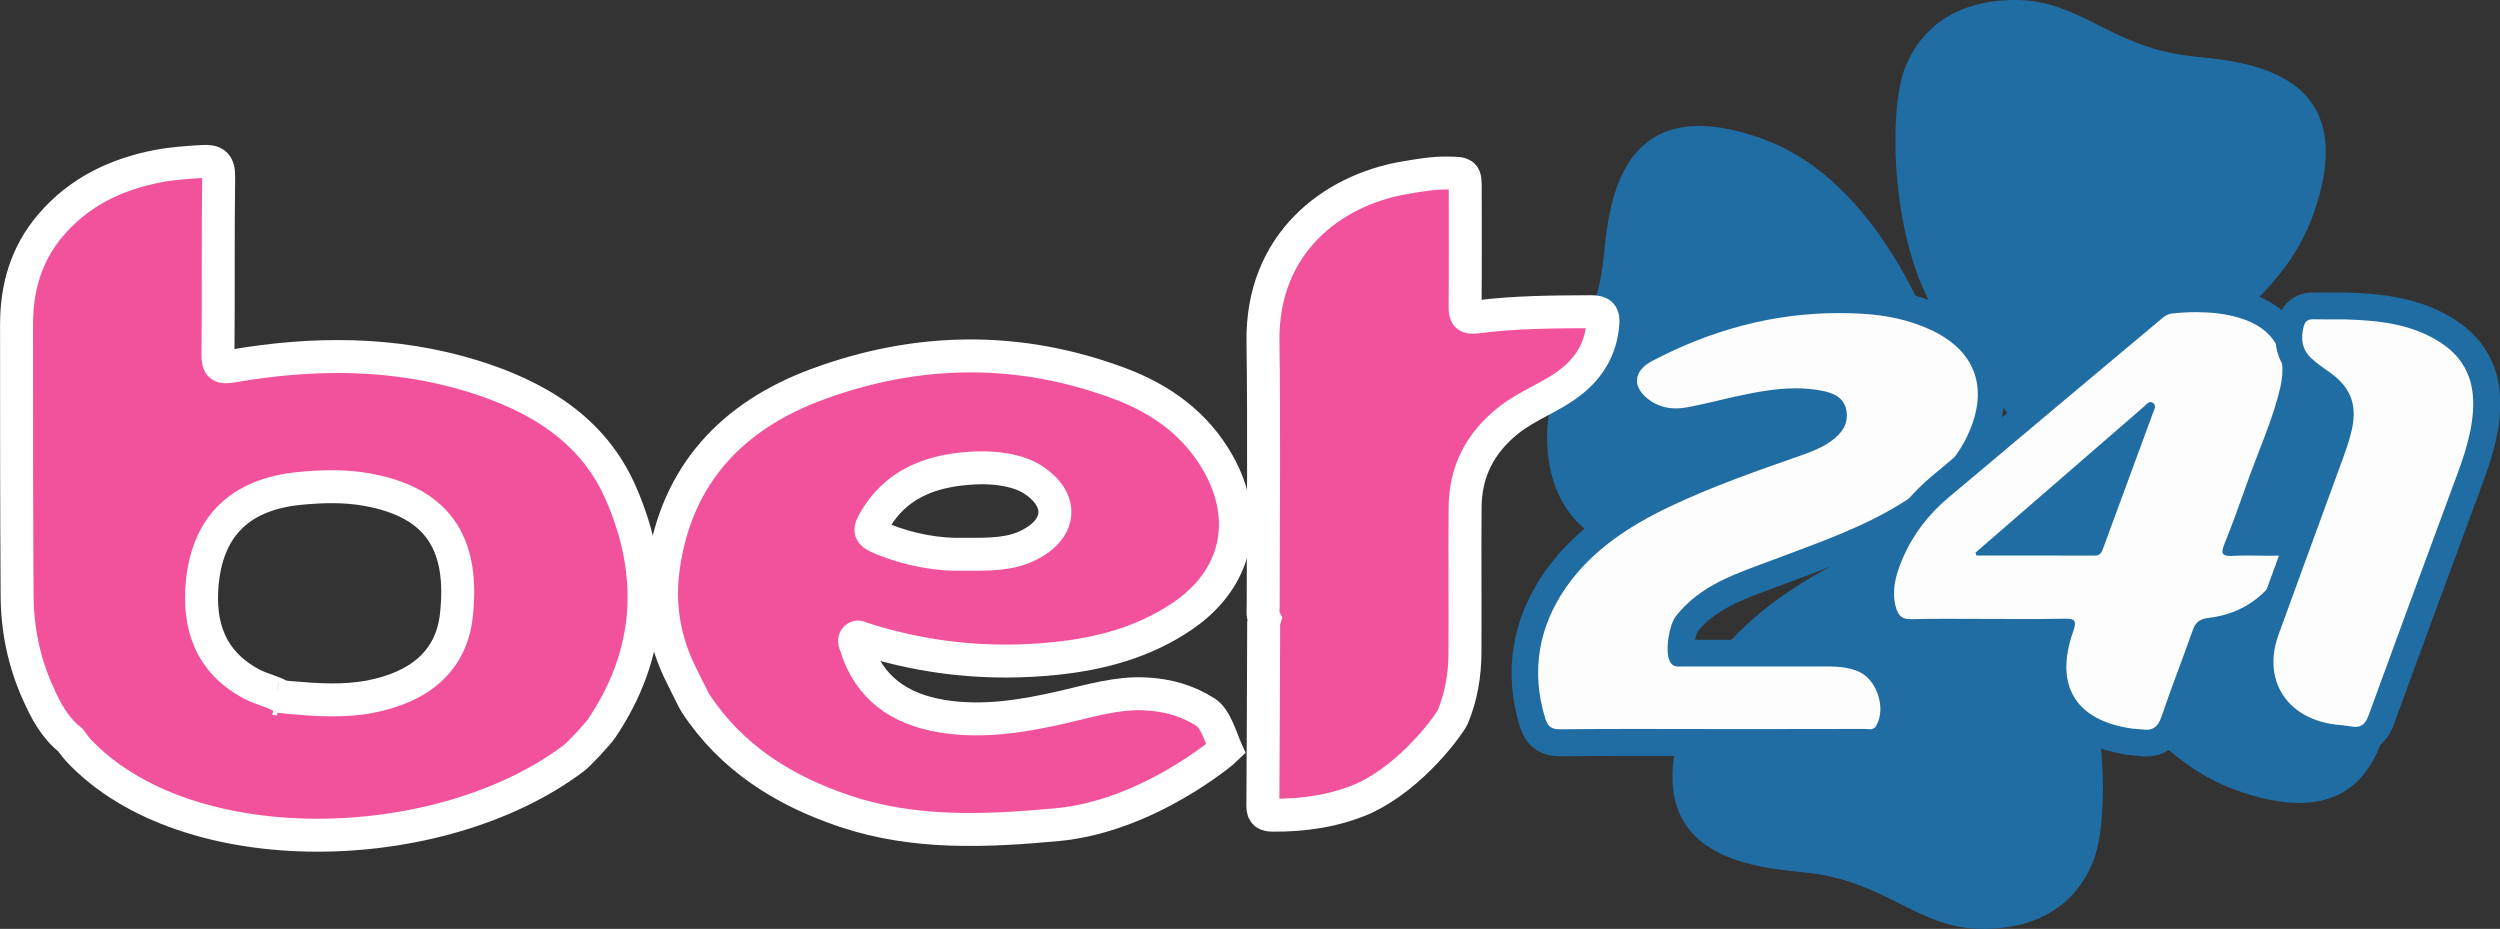
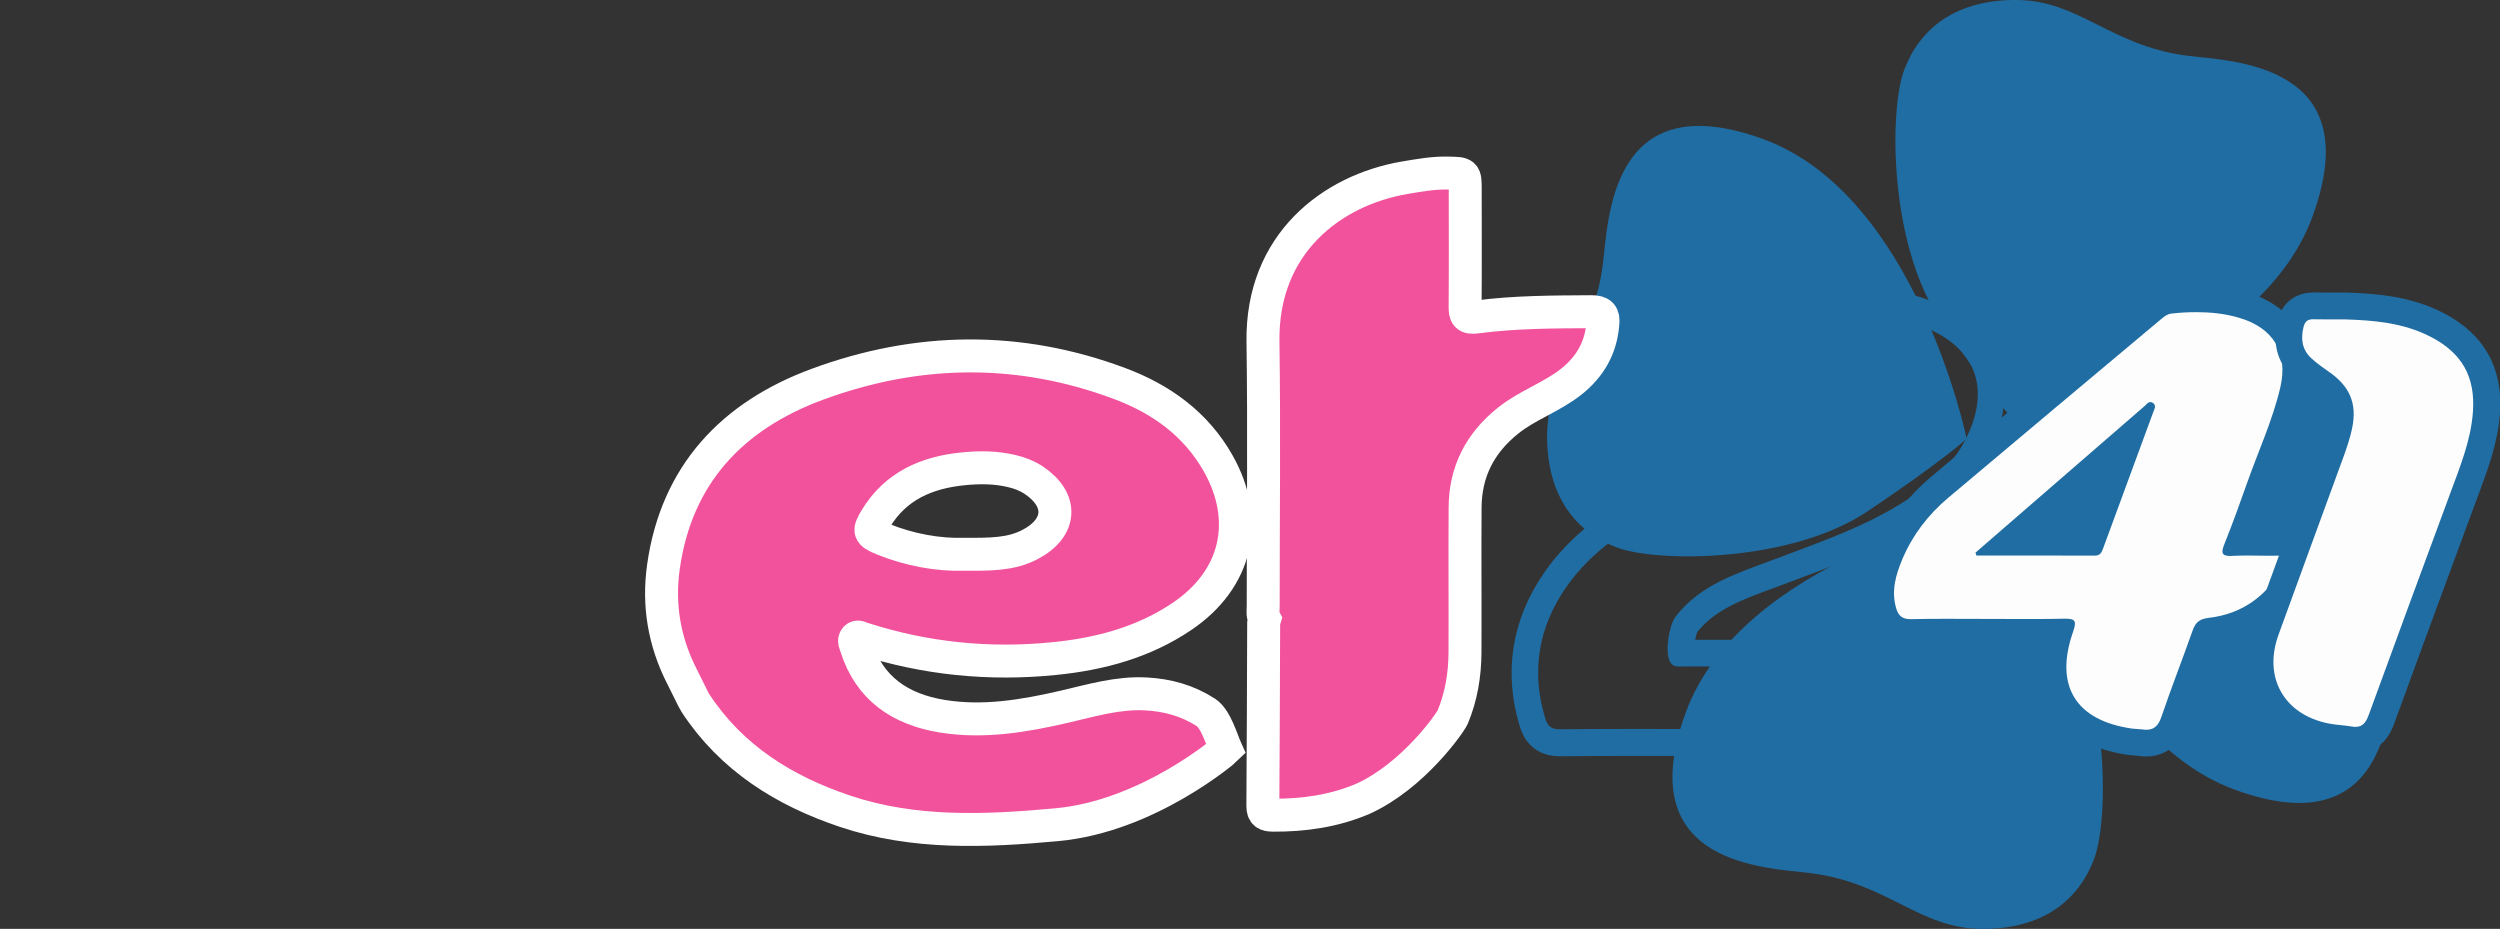
<svg xmlns="http://www.w3.org/2000/svg" version="1.1" id="Слой_1" x="0px" y="0px" viewBox="0 0 2176.8 808.8" style="enable-background:new 0 0 2176.8 808.8;" xml:space="preserve">
  <rect x="0" y="0" width="2176.8" height="808.8" fill="#333333" stroke="none" />
  <style type="text/css">
	.st0{fill:#FFFFFF;}
	.st1{fill:#14A0FF;}
	.st2{fill:#002F5E;}
	.st3{fill:#00A950;}
	.st4{fill:#F1B607;}
	.st5{fill:#10122B;}
	.st6{fill:#F2529C;}
	.st7{fill:#206DA3;}
	.st8{fill:#FDFDFD;}
	.st9{fill:#F2529C;stroke:#FFFFFF;stroke-width:28.691;stroke-miterlimit:10;}
</style>
  <g>
    <path class="st7" d="M1769,426.8c0,0,43.7,212.3,177.2,260.9s134.7-71,139.6-109.2c8.5-66.7,48-93.9,48.5-148.1s-25.5-85-60.7-98.3   c-35.2-13.3-151.7-13.3-218.5,31.6S1769,426.8,1769,426.8z" />
    <path class="st7" d="M1752.8,365.3c0,0,212.3-43.7,260.9-177.2c48.5-133.5-71-134.7-109.2-139.6c-66.7-8.5-93.9-48-148.1-48.5   s-85,25.5-98.3,60.7c-13.3,35.2-13.3,151.7,31.6,218.5S1752.8,365.3,1752.8,365.3z" />
    <path class="st7" d="M1712.4,382c0,0-43.7-212.3-177.2-260.9s-134.7,71-139.6,109.2c-8.5,66.7-48,93.9-48.5,148.1   c-0.5,54.2,25.5,85,60.7,98.3c35.2,13.3,151.7,13.3,218.5-31.6S1712.4,382,1712.4,382z" />
    <path class="st7" d="M1728.6,443.5c0,0-212.3,43.7-260.9,177.2s71,134.7,109.2,139.6c66.7,8.5,93.9,48,148.1,48.5   s85-25.5,98.3-60.7c13.3-35.2,13.3-151.7-31.6-218.5S1728.6,443.5,1728.6,443.5z" />
    <g>
-       <path class="st8" d="M1628.1,646.7c-1.4,0-2.6-0.1-3.5-0.2c-0.4,0-1-0.1-1.2-0.1c-27.6,0.1-54.4,0.1-77,0.1l-56,0    c-11,0-21.9,0-32.9,0c-11.3,0-22.6,0-33.9,0c-26.1,0-46.1,0.1-64.9,0.3l-0.4,0c-12.3,0-20.1-5.8-23.8-17.6    c-13.4-43.5-6.6-86.4,19.7-124.2c20.6-29.6,50.9-53.2,95.4-74.4c36.8-17.5,75.6-31.1,113.1-44.2l0.5-0.2    c9.4-3.3,17.7-6.4,24.6-11.3c8.8-6.3,9.3-11.2,8.6-15.2c-0.4-2.3-1-5.6-12.3-7.7c-6.6-1.3-13.3-1.9-20.5-1.9    c-17.2,0-34.8,3.6-51.3,7.2c-4.6,1-9.4,2.2-14,3.2c-8.7,2.1-17.7,4.2-26.8,5.9c-4.2,0.8-8.3,1.2-12.2,1.2c-10.3,0-19.6-2.7-27.7-8    c-12-7.8-18.3-18.1-17.8-29c0.3-6.1,3.1-17.7,19.2-26.2c54.3-28.7,110.9-43.3,168.1-43.3c7.1,0,14.3,0.2,21.4,0.7    c24.1,1.5,44.7,6.4,63.2,14.9c21.9,10.1,36.5,24.4,43.5,42.4c7,18,5.8,38.4-3.5,60.7c-10.7,25.6-29.9,46.6-60.3,66.1    c-32,20.6-67.4,33.8-101.6,46.6c-5.1,1.9-10.2,3.8-15.2,5.7c-3.4,1.3-6.7,2.5-10.1,3.8c-27.1,10-52.7,19.5-70.1,41.9    c-3.2,4.1-5.6,18.6-4.6,25.1c0.7,0,1.4,0,2,0c30.1,0,60.1,0,90.1,0l36.3,0c12,0,21.5,1.6,30,5.1c10.7,4.4,19.4,14.2,23.9,26.9    c4.5,13,3.7,26.4-2.1,36.7C1642.1,640.9,1637.4,646.7,1628.1,646.7z" />
      <path class="st7" d="M1601.2,272.6c6.8,0,13.7,0.2,20.7,0.6c20.4,1.3,40.3,5.2,59,13.9c38.3,17.7,50.5,49,34.1,88    c-11.3,26.9-32.1,45.6-55.8,60.9c-35.6,22.9-75.3,36.3-114.7,51.2c-30.6,11.6-63.5,21.3-85.3,49.4c-6,7.8-9.5,30.2-5.4,39    c2,4.3,5.1,4.8,8.5,4.8c1.2,0,2.4-0.1,3.6-0.1c0,0,0,0,0,0c30.1,0,60.3,0,90.4,0c12,0,23.9,0,35.9,0c0,0,0,0,0,0    c8.8,0,17.4,0.9,25.6,4.2c16.3,6.7,24.7,31.8,16,47.2c-1.6,2.8-3.6,3.3-5.8,3.3c-1.6,0-3.2-0.3-4.7-0.3c0,0,0,0,0,0    c-25.6,0.1-51.2,0.1-76.8,0.1c-18.7,0-37.4,0-56.1,0c-22.3,0-44.6-0.1-66.9-0.1c-21.7,0-43.3,0.1-65,0.3c-0.1,0-0.2,0-0.3,0    c-7.3,0-10.5-2.4-12.7-9.4c-12.7-41.1-5.7-79.9,18.1-114.2c22.5-32.3,55.3-53.7,90.8-70.5c36.4-17.3,74.5-30.6,112.5-43.9    c9.6-3.4,19.2-6.9,27.5-12.9c9.1-6.5,15.4-14.9,13.3-26.7c-2-11.6-11.7-15.3-21.5-17.2c-7.6-1.5-15.2-2.1-22.7-2.1    c-18.1,0-36,3.6-53.8,7.5c-13.5,3-26.8,6.5-40.3,9c-3.4,0.6-6.8,1-10.1,1c-7.4,0-14.7-1.7-21.4-6.1c-16.8-10.9-16.8-26,0.5-35.1    C1489.8,287.4,1543.8,272.6,1601.2,272.6 M1601.2,249.3c-59.2,0-117.6,15-173.6,44.7c-15.5,8.2-24.8,21.3-25.4,36    c-0.7,15,7.7,29.3,23.1,39.2c10.1,6.5,21.5,9.8,34.1,9.8c4.6,0,9.4-0.5,14.3-1.3c9.4-1.7,18.5-3.9,27.4-6    c4.8-1.1,9.3-2.2,13.8-3.2c15.9-3.5,32.8-6.9,48.8-6.9c6.5,0,12.5,0.5,18.3,1.7c0.5,0.1,0.9,0.2,1.3,0.3c-0.6,0.5-1.3,1.1-2.2,1.8    c-5.7,4.1-13.2,6.9-21.7,9.8l-0.5,0.2c-37.8,13.2-76.9,26.9-114.3,44.7c-46.4,22.1-78.1,46.9-99.9,78.3    c-28.4,40.9-35.8,87.3-21.3,134.3c2.6,8.4,6.7,14.6,12.7,19.1c6,4.5,13.3,6.7,22.2,6.7l0.5,0c18.7-0.2,38.7-0.3,64.7-0.3    c11.3,0,22.6,0,33.9,0c11,0,22,0,33,0c8.7,0,17.4,0,26,0c10,0,20,0,30,0c22.5,0,49.1,0,76.5-0.1c0.1,0,0.3,0,0.4,0    c1.1,0.1,2.7,0.3,4.7,0.3c11.1,0,20.6-5.5,26.1-15.2c7.5-13.2,8.6-30.1,3-46.3c-5.5-15.9-16.6-28.2-30.5-33.9    c-13.1-5.3-25.9-5.9-34.4-5.9c-12,0-24,0-35.9,0c-29.5,0-55.9,0-80.3,0c0.5-2.7,1.2-5.3,1.9-6.8c15.3-19.4,39.3-28.3,64.6-37.6    c3.3-1.2,6.8-2.5,10.2-3.8c5-1.9,10.2-3.8,15.2-5.7c34.8-13,70.8-26.5,103.8-47.7c32.4-20.9,53-43.6,64.7-71.4    c10.4-24.8,11.7-48.8,3.7-69.4c-8-20.6-25.1-37.4-49.4-48.7c-19.8-9.2-41.8-14.4-67.4-16C1615.9,249.5,1608.5,249.3,1601.2,249.3    L1601.2,249.3z" />
    </g>
    <g>
      <path class="st8" d="M1868.8,646.8c-1.8,0-3.5-0.1-5.5-0.4c-0.9-0.1-2.1-0.2-3.3-0.3c-1.6-0.1-3.3-0.2-5.2-0.5    c-28.2-4-48-15.1-58.7-32.8c-10.1-16.7-11.3-37.8-3.5-62.7c-7,0.1-14.7,0.2-23.7,0.2c-6.2,0-12.5,0-18.7-0.1    c-6.2,0-12.4-0.1-18.6-0.1h-0.6c-6.3,0-12.6,0-18.9,0c-6.3,0-12.5,0-18.8,0c-11.5,0-20.8,0.1-29.3,0.3c-0.3,0-0.5,0-0.8,0    c-8.4,0-19.4-3.2-23.7-18.4c-5.4-19,0-35.9,6-50c9.4-22.2,24-41.7,43.3-58c43-36.2,86.8-72.9,129.1-108.4    c19-15.9,37.9-31.8,56.9-47.7c3.7-3.1,8.4-6.4,15.2-6.9c8.5-0.6,15.5-0.9,22-0.9c15.2,0,28.4,1.7,40.5,5.2    c36.1,10.5,52.7,38.4,44.2,74.6c-4.7,20.3-12.2,39.7-19.5,58.4c-3.4,8.9-7,18-10.2,27c-6.1,17.3-11.7,32.6-17.2,46.7    c2.2,0,4.5-0.1,7-0.1c3.3,0,6.6,0,9.9,0.1c3.2,0,6.4,0.1,9.7,0.1c2.7,0,5,0,7.2-0.1c0.4,0,0.7,0,1,0c7.4,0,12.7,2.5,15.6,7.4    c4.4,7.5,0.1,15.4-1.3,18c-16.8,30.7-42,48.2-74.8,52c-2.3,0.3-3,0.7-3,0.7c0,0-0.6,0.6-1.5,3.3c-3.9,11.1-8,22.3-12,33.1    c-5,13.6-10.2,27.6-14.9,41.5C1887.6,643.5,1876.9,646.8,1868.8,646.8z M1770.8,472.1c13.7,0,31.5,0,49.9,0.1l12.6-34.1    c7.2-19.4,14.3-38.8,21.5-58.2c-3.3,2.9-21.8,18.9-21.8,18.9l-84.6,73.4C1755.8,472.1,1763.3,472.1,1770.8,472.1z" />
      <path class="st7" d="M1912.1,271.8c12.5,0,24.9,1.2,37.2,4.8c30,8.7,43.3,30.1,36.2,60.8c-6.8,29-19.5,56.2-29.3,84.2    c-6.1,17.4-12.4,34.7-19.3,51.9c-2.9,7.2-2.9,10.6,5,10.6c0.6,0,1.2,0,1.9-0.1c4.4-0.2,8.8-0.3,13.2-0.3c6.5,0,13.1,0.2,19.6,0.2    c2.5,0,5,0,7.5-0.1c0.3,0,0.5,0,0.7,0c6.6,0,7.2,2.5,4.1,8.2c-14.4,26.3-36,42.6-65.9,46c-8.5,1-11.6,4.4-14.1,11.7    c-8.8,25-18.5,49.6-27,74.7c-2.6,7.6-6.5,11-13,11c-1.2,0-2.4-0.1-3.7-0.3c-2.9-0.4-5.8-0.3-8.7-0.7c-49.3-7-68-37.4-51.3-84.7    c3.3-9.4,1.1-11-6.5-11c-0.6,0-1.2,0-1.8,0c-9.3,0.2-18.5,0.3-27.8,0.3c-12.4,0-24.9-0.1-37.3-0.1c-0.1,0-0.2,0-0.3,0    c-0.1,0-0.2,0-0.3,0c-12.6,0-25.1-0.1-37.7-0.1c-9.9,0-19.7,0.1-29.6,0.3c-0.2,0-0.4,0-0.5,0c-7.3,0-10.6-3.2-12.5-9.9    c-4.2-14.9-0.2-28.8,5.5-42.3c8.9-21.1,22.6-38.9,40.1-53.6c61.9-52.2,124-104.1,186-156.1c2.5-2.1,5.1-3.9,8.6-4.2    C1898,272.2,1905.1,271.8,1912.1,271.8 M1720.9,483.7c16.6,0,33.3,0,49.9,0c17.7,0,35.4,0,53.2,0.1c0,0,0,0,0.1,0    c4.8,0,5.9-3.1,7.2-6.5c14.5-39.5,29.1-79,43.6-118.5c0.9-2.6,3-5.6-0.2-7.9c-0.8-0.6-1.6-0.8-2.3-0.8c-2.1,0-3.6,2.1-5.1,3.5    c-14,12.1-28,24.3-42,36.4c-35.1,30.4-70.1,60.8-105.2,91.2C1720.4,482,1720.6,482.9,1720.9,483.7 M1912.1,248.5    c-6.8,0-14.1,0.3-22.9,1c-11.4,0.9-19,7.2-21.8,9.6c-19,15.9-38,31.8-57,47.8c-42.3,35.5-86.1,72.2-129.1,108.4    c-20.7,17.5-36.4,38.4-46.5,62.3c-6.4,15-12.9,35.1-6.5,57.7c4.8,17.1,17.6,26.9,34.9,26.9c0.3,0,0.7,0,1,0    c8.4-0.2,17.7-0.3,29.1-0.3c6.2,0,12.6,0,18.7,0c6.2,0,12.6,0,18.9,0h0.3h0.3c6.2,0,12.5,0,18.5,0.1c6.1,0,12.5,0.1,18.8,0.1    c3.1,0,6,0,8.7,0c-1.3,6.9-1.9,13.6-1.8,20c0.2,13.7,3.7,26.1,10.2,36.9c6.5,10.8,16,19.6,28,26.1c10.9,5.9,24,10,39,12.2    c2.4,0.3,4.5,0.5,6.2,0.6c0.8,0,1.8,0.1,2.2,0.2c2.5,0.4,4.9,0.6,7.3,0.6c11,0,18.6-4.4,23-8.1c5.4-4.6,9.4-10.7,12.1-18.7    c4.6-13.7,9.8-27.7,14.8-41.2c3.6-9.8,7.4-20,11-30.1c17-2.5,32.3-8.6,45.6-18.1c13.6-9.7,25.1-22.9,34.1-39.3    c7.4-13.5,4.7-23.5,1.1-29.5c-2.9-4.9-10.1-13.1-25.6-13.1c-0.4,0-0.9,0-1.3,0c-2.1,0.1-4.4,0.1-6.9,0.1c-3.1,0-6.2,0-9.5-0.1    c-0.1,0-0.1,0-0.2,0c3.6-9.7,7.4-20,11.3-31.2c3.1-8.8,6.5-17.5,10-26.7c7.4-19.1,15.1-38.8,20-60c4.9-21,2.5-40.3-6.9-55.9    c-9.2-15.3-24.9-26.5-45.4-32.5C1942.7,250.4,1928.4,248.5,1912.1,248.5L1912.1,248.5z M1779.5,460.5    c16.2-14.1,32.4-28.1,48.7-42.2c-1.9,5.1-3.8,10.2-5.6,15.2c-3.3,9-6.6,18-10,27C1800.8,460.5,1789.4,460.5,1779.5,460.5    L1779.5,460.5z" />
    </g>
    <g>
      <path class="st8" d="M2051,644.4c-1.6,0-3.4-0.2-5.2-0.5c-2.7-0.5-5.5-0.8-8.6-1.1c-3.9-0.4-8-0.8-12.2-1.7    c-22.1-4.5-39.5-16.3-49-33.3c-9.6-17-10.6-38-3-59.1c10.4-28.6,21-57.7,31.3-85.7c8.4-22.9,17.1-46.7,25.6-70    c2.2-6.1,5-14.2,6.7-22.4c3.6-16.9-0.8-27.4-15.7-37.5c-6.4-4.4-11.4-8.2-15.8-12.2c-7.7-6.9-15.8-19.3-10.6-39.5    c2.5-9.6,9.5-15.1,19.3-15.1c0.2,0,0.4,0,0.6,0c3,0.1,6.1,0.1,10.2,0.1c2.4,0,4.9,0,7.6,0c3,0,6.1,0,9.5,0h0.2l0.2,0    c25.9,0.9,53.5,2.9,79.8,16.5c31.5,16.3,45.6,41.5,42.9,76.8c-1.8,23.7-9.8,45.2-17.6,66.1c-0.9,2.4-1.8,4.7-2.6,7.1    c-7.4,20-14.7,40-22.1,59.9c-16.2,43.8-32.9,89-49.1,133.6C2069.1,638.3,2061.6,644.4,2051,644.4z" />
      <path class="st7" d="M2013.9,278c0.1,0,0.2,0,0.4,0c3.4,0.1,6.8,0.1,10.4,0.1c5.2,0,10.7,0,17,0c24.2,0.8,50.5,2.6,74.8,15.2    c27.3,14.1,39,34.9,36.7,65.6c-1.8,24.6-11.1,47.2-19.5,70c-23.8,64.5-47.7,129-71.2,193.6c-2.4,6.6-5.4,10.4-11.5,10.4    c-1,0-2.1-0.1-3.2-0.3c-6.8-1.2-13.7-1.3-20.5-2.7c-38.6-7.8-56.8-40-43.4-77.1c18.8-52,38-103.8,56.9-155.8    c2.8-7.8,5.5-15.8,7.2-23.9c4.6-21.8-2-36.9-20.5-49.6c-5.1-3.5-10.1-7.1-14.6-11.2c-8.5-7.6-9.8-17.2-7.1-27.9    C2007.1,279.7,2009.5,278,2013.9,278 M2013.9,254.7L2013.9,254.7c-15.1,0-26.8,9.1-30.6,23.8c-7,27.2,5.8,43.7,14.1,51.1    c4.8,4.3,10.2,8.5,17,13.1c5.6,3.8,9,7.4,10.6,11.1c1.5,3.6,1.6,8.3,0.3,14.4c-1.6,7.4-4.2,15-6.3,20.8    c-8.5,23.4-17.2,47.1-25.6,70c-10.3,28.1-20.9,57.1-31.3,85.7c-8.8,24.3-7.5,48.8,3.8,68.8c11.3,20,31.5,33.9,56.9,39    c4.8,1,9.3,1.4,13.4,1.8c2.8,0.3,5.5,0.6,7.8,1c2.4,0.4,4.9,0.6,7.2,0.6c9.1,0,17.2-3.3,23.5-9.4c5.5-5.4,8.3-11.9,9.9-16.3    c16.2-44.6,33-89.9,49.1-133.7c7.4-19.9,14.7-39.9,22.1-59.8c0.9-2.3,1.7-4.7,2.6-7c8-21.6,16.4-43.9,18.3-69.3    c3-39.9-13.6-69.5-49.2-87.9c-28.4-14.7-58.7-16.9-84.7-17.8l-0.4,0h-0.4c-3.4,0-6.5,0-9.5,0c-2.6,0-5.1,0-7.5,0    c-4,0-7.1,0-9.9-0.1C2014.5,254.7,2014.2,254.7,2013.9,254.7L2013.9,254.7z" />
    </g>
    <g>
-       <path class="st9" d="M412,327.6c-68.9-21.3-139.4-21-210-8.8c-9.6,1.7-12.3,0.2-12.2-10c0.5-51.5-0.1-103.1,0.6-154.6    c0.2-11.5-3.6-14.3-14.2-13.6c-13.1,0.8-26.1,1.7-38.9,4.1c-36.6,7.1-68.6,22.5-93.3,51.5c-21.4,25.1-29.6,54.5-29.6,86.6    c0,78.8,0,157.6,0.5,236.3c0.2,29.3,6.1,57.7,18.2,84.5c6.8,15.1,14.5,30,28.1,40.7c0,0,5.1,6.9,7.1,9    c94,100.1,314.8,94.8,431.4,6.8c4.8-3.6,21.1-21.3,24.3-26.1c43.9-65.2,47.4-134.6,16.4-205C516.1,373.5,467.3,344.8,412,327.6z     M240,608.4c0.5,0.1,1,0.2,1.5,0.2C241.1,608.6,240.5,608.5,240,608.4z M245.2,606.6L245.2,606.6c-8.1-4.8-17.5-6.4-25.9-10.9    c-35.7-18.9-47-50.3-43.1-88.9c5-49.6,33.9-76.5,84.5-81.5c19.5-1.9,39.2-2.5,58.7,1c66.2,11.8,84.2,51.6,78,109.3    c-4.4,40.9-33.3,62.7-74.1,70.8c-23.7,4.7-47.7,3-71.6,0.9C249.5,607.1,247.4,606.9,245.2,606.6z" />
      <path class="st9" d="M751.1,556c54.5,17.6,110.4,23.2,167.3,17.4c39.7-4,77.7-14.2,111.1-36.9c47.5-32.2,59.3-83.4,31.1-133.2    c-19.4-34.2-49.6-55.8-85.3-69.2c-87.8-33-176.6-31.7-263.9,0.6c-73.5,27.2-122.3,78.2-133.7,158.6c-4.7,33.2,0.5,65.2,16.1,95.7    c3.5,6.8,10.4,21.3,11.6,23c31.5,48.1,77.4,76.6,130.5,94.4c60.1,20.1,121.9,17.4,184.1,11.7c79.5-7.2,146.7-65.1,147.4-65.8    c-3.3-7.3-8.7-26.4-17.4-32c-16.2-10.4-33.5-15.1-52.3-16.1c-24.3-1.3-47.4,5.7-70.7,11.1c-35.1,8.1-70.5,14.2-106.7,8.3    c-36.4-6-63.4-24-74.9-60.8c-0.7-2.3-2.4-4.9-0.4-7.2C746.9,553.6,749.1,555.4,751.1,556z M762.5,451.7    c17.3-28.7,44.6-40.4,76.3-43.5c14-1.4,28.3-1.4,42.3,2c6.8,1.6,13.1,4,19,7.9c25.7,17.2,24.4,41.5-3.2,56    c-16.7,8.8-35,8.6-57.6,8.5c-21.6,0.7-46.9-3.5-71.1-13.4C756.5,464.3,756,462.5,762.5,451.7z" />
      <path class="st9" d="M1385.8,271.4c-33.4,0.2-66.8,0.2-100,4.6c-9,1.2-10.2-1.6-10.1-9.4c0.3-33.8,0.1-67.5,0.1-101.3    c0-14.6,0-14.3-15.1-14.6c-12.8-0.3-25.2,2-37.8,4.1c-63.2,10.9-124.4,57.2-123.2,142.7c1.1,76.6,0.2,153.2,0.2,229.8    c0,3.9-0.8,8,1.2,11.8c-0.3,1-0.7,2.1-0.8,3.1c-0.2,53.2-0.3,106.5-0.7,159.7c0,6.6,2.9,7.8,8.6,7.9c27.1,0.2,53.4-3.6,78.4-14.2    c44.3-20.1,76.4-66.6,78.3-71.2c7.5-18,10.6-36.9,10.7-56.3c0.2-42.1-0.2-84.2,0.1-126.3c0.2-31,12.9-55.8,37.1-75.3    c17.1-13.8,38.3-20.6,55.5-34.3c16.2-12.9,25.6-29.2,27.3-50C1396.5,274.3,1394.2,271.4,1385.8,271.4z" />
    </g>
  </g>
</svg>